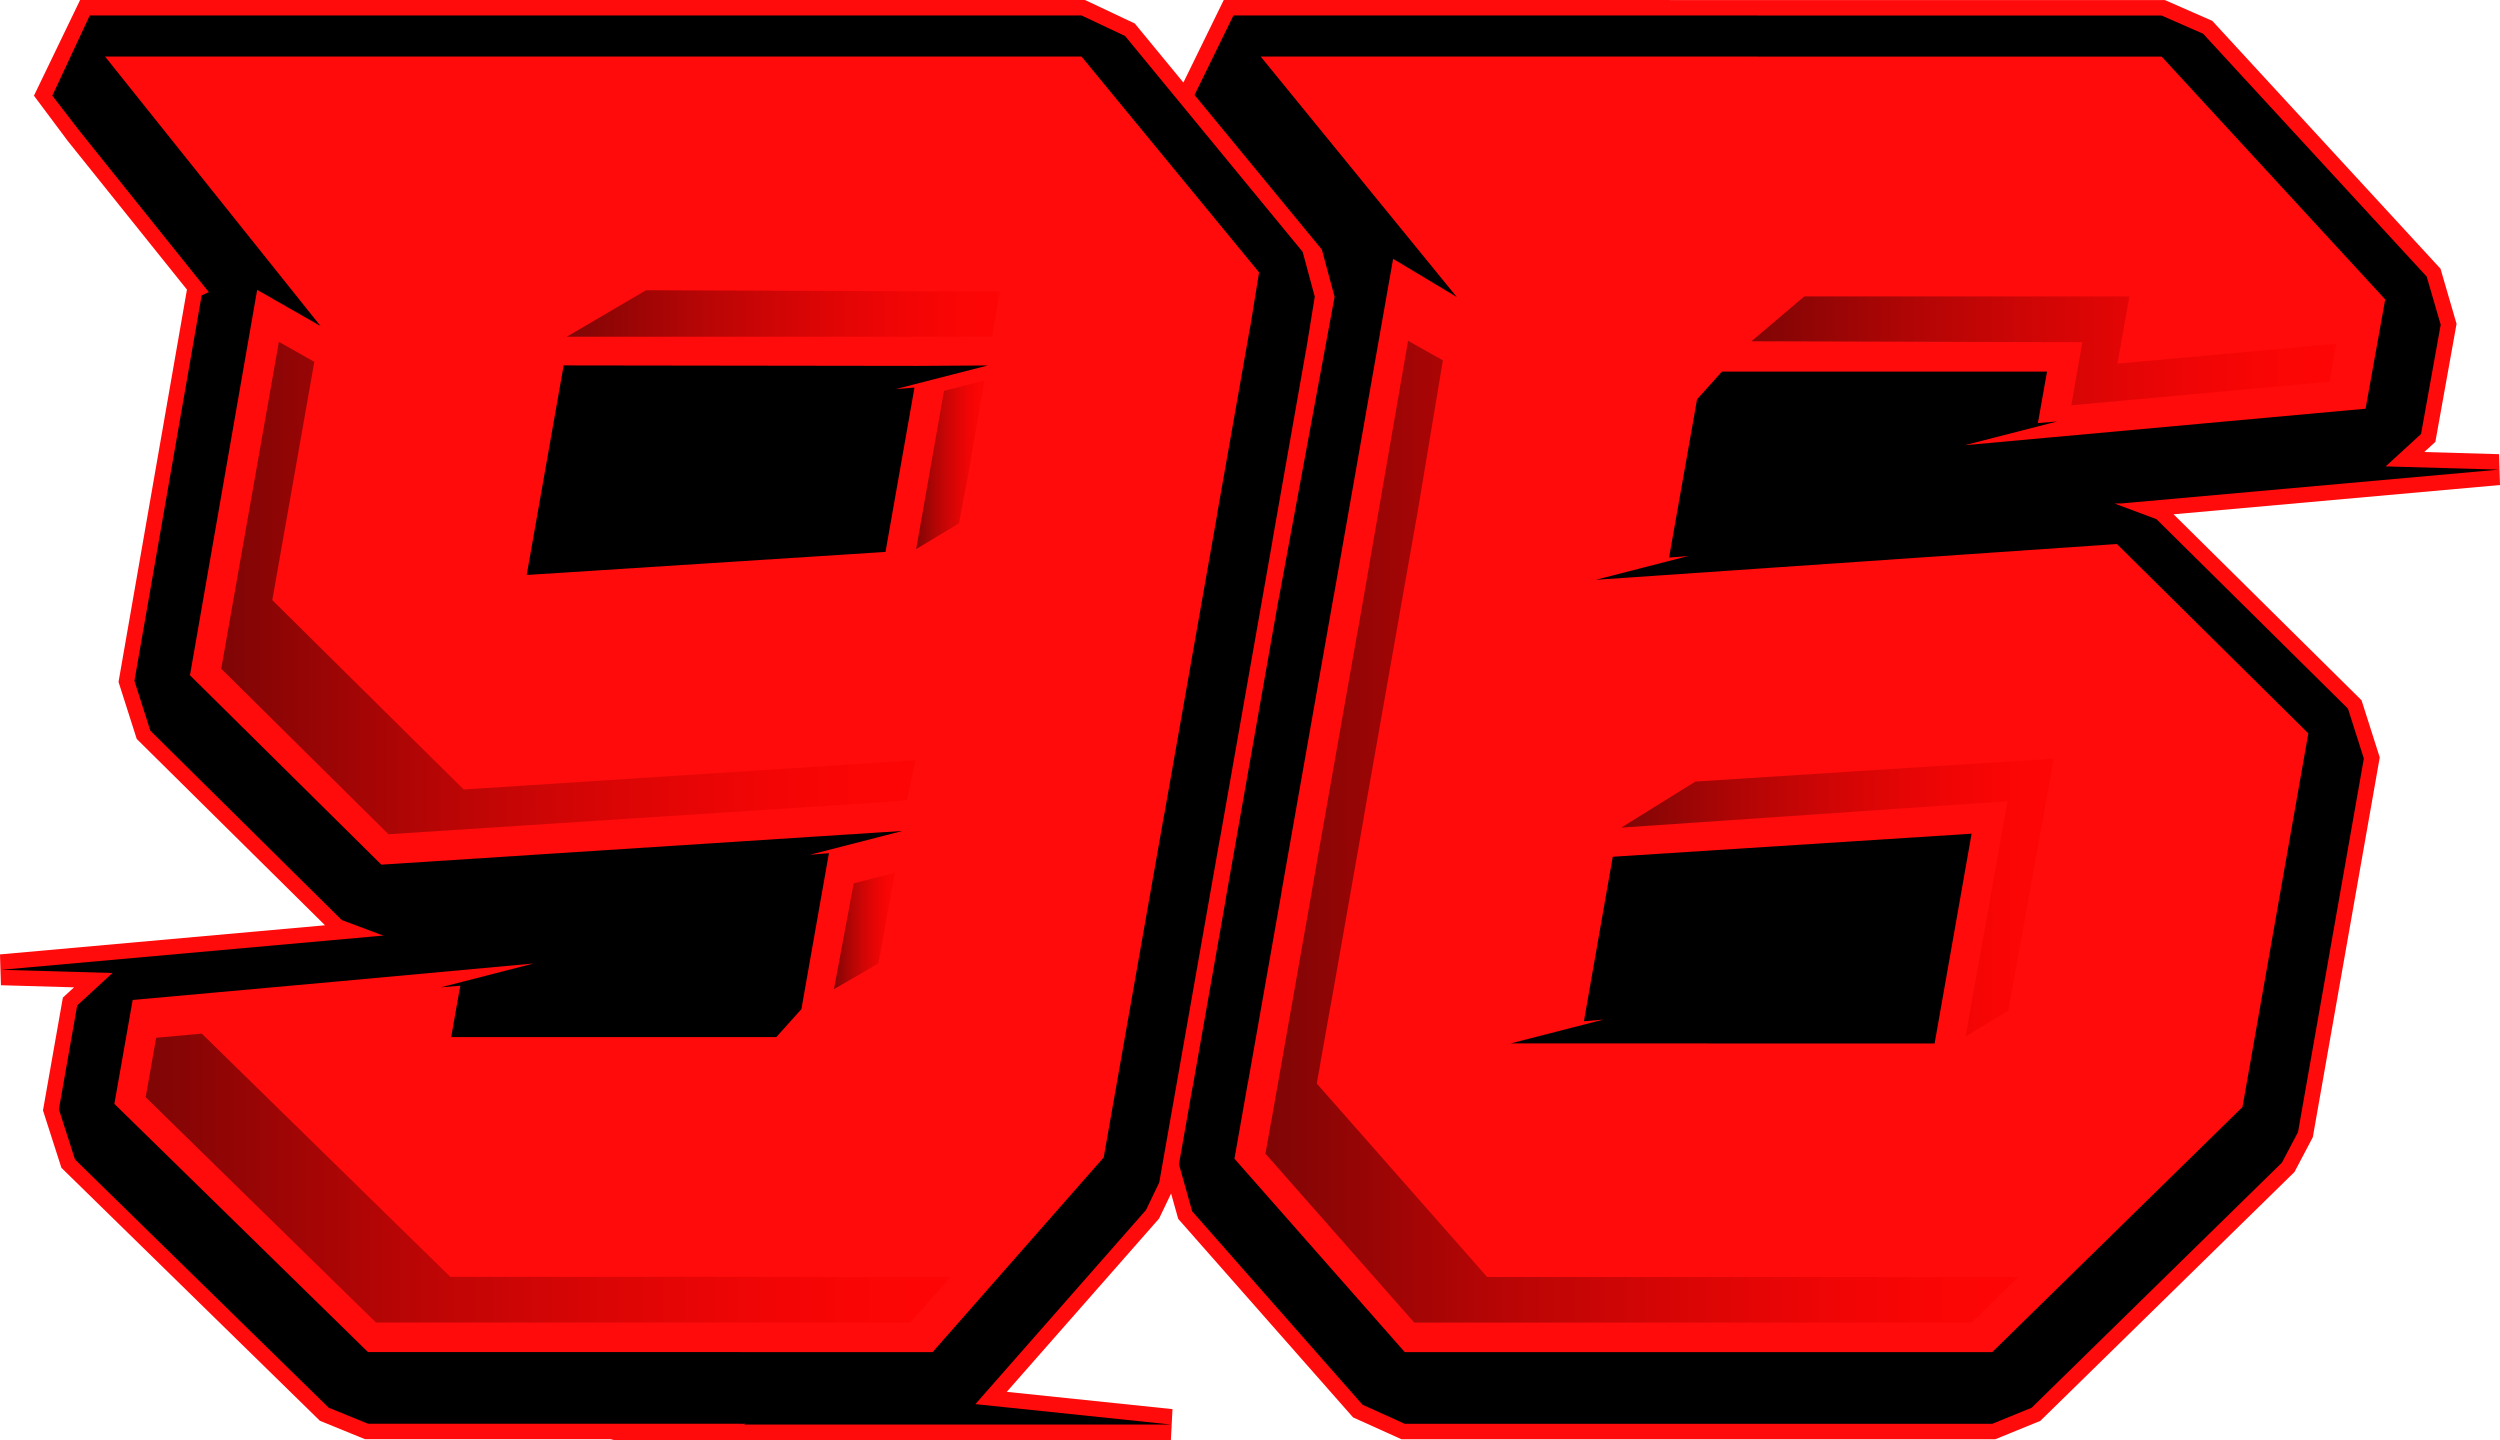
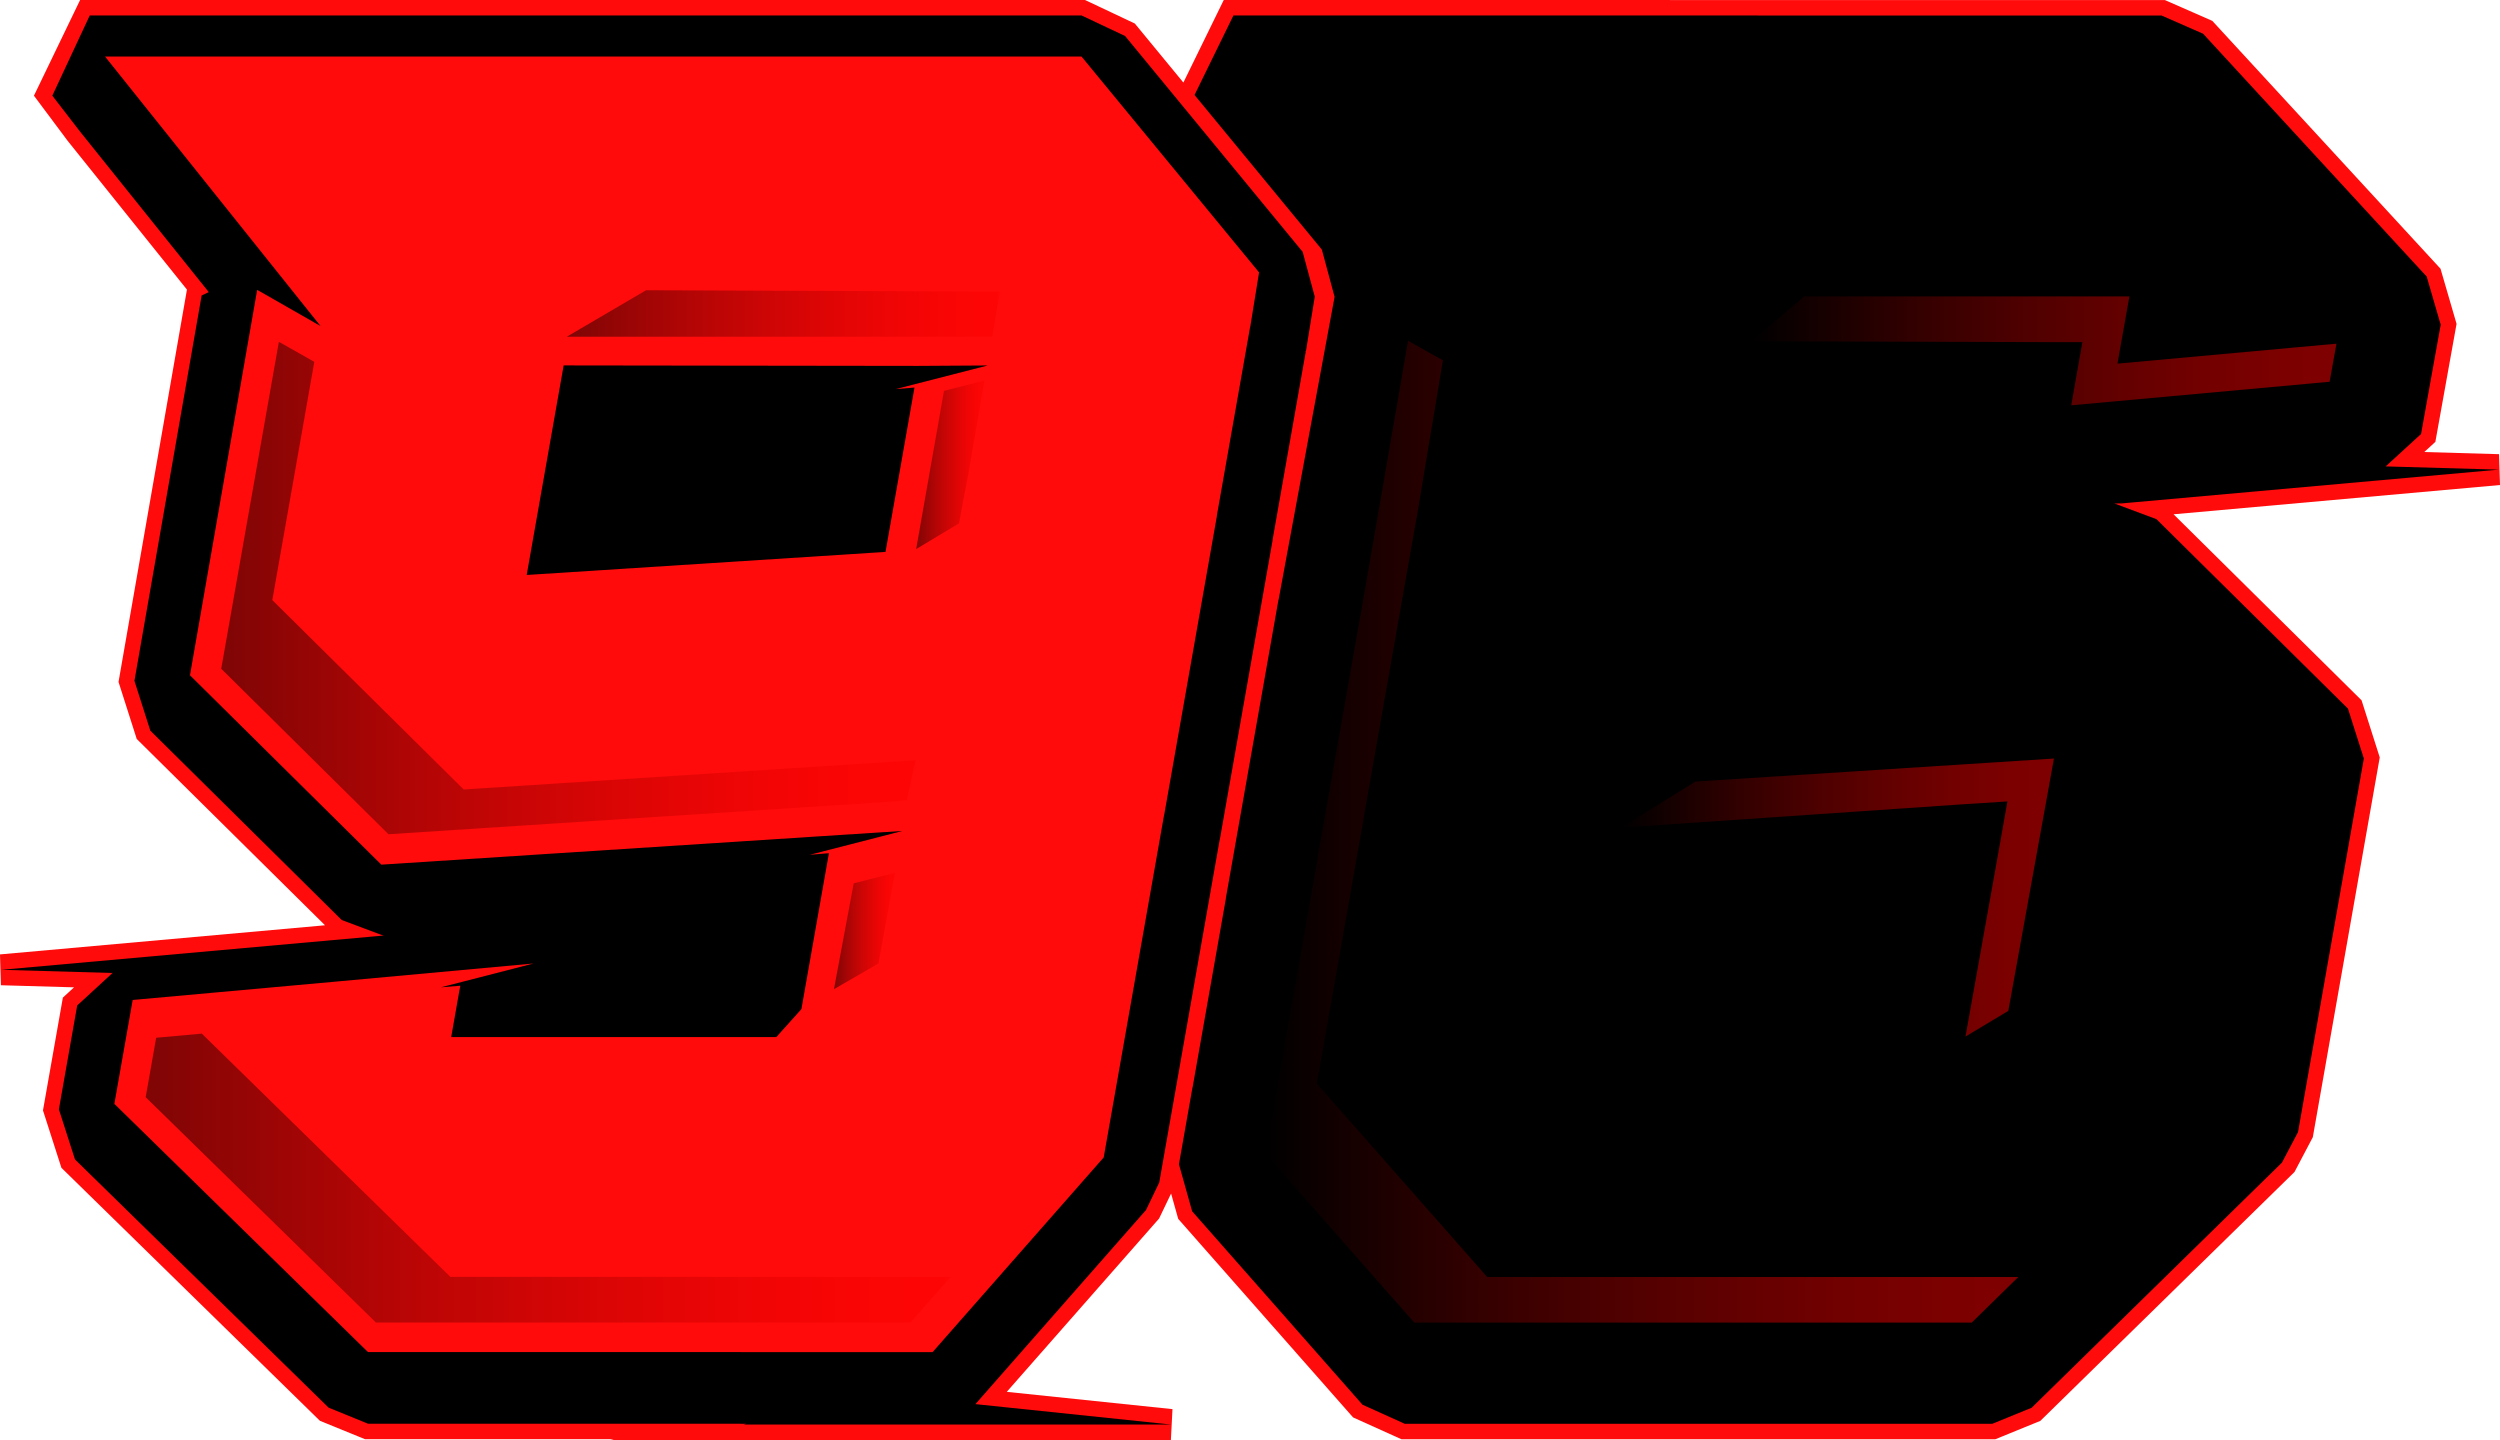
<svg xmlns="http://www.w3.org/2000/svg" xmlns:xlink="http://www.w3.org/1999/xlink" id="Capa_2" data-name="Capa 2" viewBox="0 0 1793.84 1033.23">
  <defs>
    <style>
      .cls-1 {
        fill: url(#linear-gradient-13);
      }

      .cls-2 {
        fill: url(#linear-gradient-14);
      }

      .cls-2, .cls-3 {
        opacity: .5;
      }

      .cls-4 {
        fill: url(#linear-gradient-2);
      }

      .cls-5 {
        fill: url(#linear-gradient-10);
      }

      .cls-6 {
        fill: url(#linear-gradient-12);
      }

      .cls-7 {
        fill: #ff0b0b;
      }

      .cls-8 {
        fill: url(#linear-gradient-4);
      }

      .cls-9 {
        fill: url(#linear-gradient-3);
      }

      .cls-10 {
        fill: url(#linear-gradient-5);
      }

      .cls-11 {
        fill: url(#linear-gradient-8);
      }

      .cls-12 {
        fill: url(#linear-gradient-7);
      }

      .cls-13 {
        fill: url(#linear-gradient-9);
      }

      .cls-14 {
        fill: url(#linear-gradient-11);
      }

      .cls-15 {
        fill: url(#linear-gradient-6);
      }

      .cls-16 {
        fill: url(#linear-gradient);
      }
    </style>
    <linearGradient id="linear-gradient" x1="908.01" y1="596.77" x2="1448.21" y2="596.77" gradientUnits="userSpaceOnUse">
      <stop offset="0" stop-color="#000" />
      <stop offset=".11" stop-color="#290000" />
      <stop offset=".29" stop-color="#690000" />
      <stop offset=".47" stop-color="#9e0000" />
      <stop offset=".64" stop-color="#c80000" />
      <stop offset=".78" stop-color="#e60000" />
      <stop offset=".91" stop-color="#f80000" />
      <stop offset="1" stop-color="red" />
    </linearGradient>
    <linearGradient id="linear-gradient-2" x1="914.84" y1="644.8" x2="914.84" y2="644.8" xlink:href="#linear-gradient" />
    <linearGradient id="linear-gradient-3" x1="890.96" y1="780.18" x2="891.04" y2="780.18" xlink:href="#linear-gradient" />
    <linearGradient id="linear-gradient-4" x1="1464.3" y1="270.55" x2="1464.32" y2="270.55" xlink:href="#linear-gradient" />
    <linearGradient id="linear-gradient-5" x1="1256.72" y1="251.76" x2="1676.48" y2="251.76" xlink:href="#linear-gradient" />
    <linearGradient id="linear-gradient-6" x1="1163.33" y1="644.02" x2="1473.78" y2="644.02" xlink:href="#linear-gradient" />
    <linearGradient id="linear-gradient-7" x1="527.03" y1="974.05" x2="527.03" y2="974.05" xlink:href="#linear-gradient" />
    <linearGradient id="linear-gradient-8" x1="104.53" y1="845.35" x2="682.1" y2="845.35" xlink:href="#linear-gradient" />
    <linearGradient id="linear-gradient-9" x1="707.8" y1="246.81" x2="707.81" y2="246.81" xlink:href="#linear-gradient" />
    <linearGradient id="linear-gradient-10" x1="406.71" y1="224.95" x2="717.51" y2="224.95" xlink:href="#linear-gradient" />
    <linearGradient id="linear-gradient-11" x1="657.38" y1="333.48" x2="706.43" y2="333.48" xlink:href="#linear-gradient" />
    <linearGradient id="linear-gradient-12" x1="657.29" y1="249.96" x2="657.3" y2="249.96" xlink:href="#linear-gradient" />
    <linearGradient id="linear-gradient-13" x1="598.39" y1="667.99" x2="642.18" y2="667.99" xlink:href="#linear-gradient" />
    <linearGradient id="linear-gradient-14" x1="158.74" y1="421.96" x2="656.96" y2="421.96" xlink:href="#linear-gradient" />
  </defs>
  <g id="Layer_1" data-name="Layer 1">
    <g>
      <polygon class="cls-7" points="1559.61 369.02 1793.84 348.02 1793.16 325.89 1739.49 324.35 1747.46 317.05 1762.67 232.38 1751.16 192.83 1587.41 14.98 1553.39 .05 878.09 0 849.12 59.23 814.27 16.88 778.53 0 57.48 0 24.36 68.66 48.63 101.16 134.14 207.8 85.05 489.33 98.11 530.23 233.21 663.92 0 684.82 .67 706.95 53.12 708.45 45.11 715.82 30.84 796.77 44.06 837.94 229.56 1019.48 261.89 1032.67 440.53 1032.67 438.17 1033.23 840.15 1033.23 841.3 1011.1 722.39 998.7 831.69 874.34 840.3 856.39 845.41 874.58 970.88 1017.04 1005.6 1032.72 1431.68 1032.72 1464.02 1019.52 1646.38 840.93 1659.53 815.97 1707.55 543.48 1694.51 502.5 1559.61 369.02" />
      <g>
        <path d="M1547.43,372.57l-29.34-10.97,274.75-24.62-81.03-2.32,25.39-23.25,14.09-78.42-10.06-34.55-160.41-174.23-29.76-13.05h-289.95l-.04-.05h-376.05l-27.9,57.04,91.35,110.93,9.14,33.93-40.18,217.32-.09.08-37.82,214.46.06.07-23.84,135.23-.09.08-9.72,55.14,9.48,33.76,122.22,138.77,30.36,13.72h421.51l28.31-11.55,179.56-175.86,11.54-21.88,47.24-268.09-11.39-35.78-137.33-135.89ZM1523.34,360.71l-5.46.81-.67-.25,6.13-.56Z" />
        <path d="M822.35,868.16l9.45-19.68,43.39-246.07.09-.08,37.82-214.46-.06-.07,23.86-135.31-.38-.07.55-.5,6.32-39.05-8.69-32.17-127.4-154.86-31.24-14.75H64.4l-26.86,57.56,19.85,25.71,92.42,115.24-5.13,2.41-48.22,276.54,11.4,35.71,137.33,135.89,29.83,11.16L.99,695.87l79.75,2.28-25.35,23.3-13.14,74.55,11.55,35.94,181.98,178.1,28.3,11.54h267.44l.04.05h4.06l-2.14.51h306.69l-140.27-14.63,122.47-139.35ZM273.44,671.7l1.86-.28.22.08-2.09.19Z" />
      </g>
      <g>
        <polygon class="cls-7" points="886.08 40.57 886.03 40.57 886.11 40.65 886.08 40.57" />
-         <path class="cls-7" d="M1551.06,40.62h-290.01v-.05s-356.46,0-356.46,0l140.7,172.55-45.68-27.41-42.36,240.72h-.07s-37.82,214.47-37.82,214.47h.07s-23.87,135.38-23.87,135.38h-.07s-9.72,55.15-9.72,55.15l122.22,138.77h421.51l179.56-175.86,47.24-268.09-137.33-135.89-2.32.15-371.54,25.51,34.45-8.87,31.99-8.21-13.94,1.15,17.06-96.44,3.02-17.11,17.87-19.9h233.28v.04s-.02,0-.02,0l-6.55,36.89,13.82-1.14-43.85,11.25-22.47,5.78,261.62-23.83,25.99-2.35,14.09-78.42-160.41-174.23ZM1080.2,769.52h-.03s.07-.02.07-.02l-.04.02ZM1157.18,614.88v.11s.05-.24.05-.24l257.47-16.54-26.52,150.37-.04.17-304.08-.09,66.46-17.06-14,1.16,20.66-117.89Z" />
      </g>
      <path class="cls-7" d="M776.04,40.57H75.38l154.65,193.42-45.5-26-48.22,276.54,137.33,135.89,7.43-.48,366.44-23.71-15.11,3.92-51.38,13.19,13.76-1.14-19.75,111.96-.05-.37-.08.46-17.87,19.9h-233.28l5.6-31.78.95-5.09-13.95,1.15,17.61-4.52,48.88-12.58-143.22,13.13-144.41,13.05-13.14,74.55,181.98,178.1h267.49v.05s137.61,0,137.61,0l122.8-139.72,43.4-246.14h.07s37.82-214.47,37.82-214.47h-.08s23.87-135.38,23.87-135.38h.08s6.32-39.06,6.32-39.06l-127.4-154.86ZM642.49,279.22l13.69-1.13-20.79,117.93h-.04s-.02.09-.02.09v-.09s-257.41,16.54-257.41,16.54l26.51-150.32h-.06s.06,0,.06,0v-.04s254.11.35,254.11.35h0s50.23-.32,50.23-.32l-66.27,17.01Z" />
      <g class="cls-3">
        <g>
          <polygon class="cls-16" points="1337.72 949.03 1414.75 949.03 1448.21 916.27 1401.34 916.27 1067.07 916.27 944.85 777.5 954.57 722.36 954.65 722.35 978.52 586.97 978.45 586.97 1016.26 372.51 1016.34 372.51 1035.33 258.57 1010.33 244.51 977.4 434.7 973.97 454.1 973.91 454.11 945.11 617.43 939.59 649.15 915.72 784.53 912.32 803.81 912.24 803.81 908.01 827.81 1014.78 949.03 1337.72 949.03" />
          <polygon class="cls-4" points="914.84 644.8 914.84 644.8 914.84 644.8 914.84 644.8" />
          <polygon class="cls-9" points="891.04 780.18 890.96 780.18 891.04 780.18 891.04 780.18" />
        </g>
        <g>
          <polygon class="cls-8" points="1464.3 270.56 1464.3 270.56 1464.31 270.57 1464.32 270.53 1464.31 270.57 1464.3 270.56" />
          <polygon class="cls-10" points="1676.48 246.61 1519.35 260.92 1521.36 249.63 1527.91 212.73 1527.93 212.74 1527.93 212.7 1294.65 212.7 1256.72 244.87 1256.72 244.87 1464.32 245.47 1494.19 245.47 1489 274.88 1486.19 290.82 1664.59 274.57 1671.57 273.94 1676.48 246.61" />
        </g>
        <polygon class="cls-15" points="1216.32 560.82 1216.27 561.06 1216.27 560.95 1163.33 593.84 1408.56 577.1 1440.39 575.06 1434.85 606.46 1410.32 743.75 1441.04 725.32 1473.78 544.28 1216.32 560.82" />
      </g>
      <g>
        <g class="cls-3">
          <g>
            <polygon class="cls-12" points="527.03 974.04 527.03 974.04 527.03 974.05 527.03 974.04" />
            <polygon class="cls-11" points="590.63 916.27 590.64 916.21 323.15 916.21 144.8 741.66 112.05 744.62 104.53 787.28 269.76 948.98 527.03 948.98 556.99 948.98 556.98 949.03 653.3 949.03 682.1 916.27 590.63 916.27" />
          </g>
          <g>
            <polygon class="cls-13" points="707.81 246.81 707.81 246.81 707.8 246.81 707.81 246.81" />
            <polygon class="cls-5" points="463.52 208.25 463.51 208.3 463.45 208.3 463.51 208.3 406.71 241.6 711.99 241.65 717.51 209.2 463.52 208.25" />
            <polygon class="cls-14" points="688.1 375.53 694.43 342.09 694.47 342.09 706.43 273 677.36 280.46 657.38 393.97 688.1 375.53 688.1 375.53" />
            <polygon class="cls-6" points="657.3 249.94 657.29 249.98 657.3 249.94 657.3 249.94" />
          </g>
          <polygon class="cls-1" points="634.16 628.3 612.57 633.84 598.39 709.76 630.34 691.33 642.18 626.22 634.16 628.3" />
        </g>
        <polygon class="cls-2" points="340.15 566.01 332.72 566.49 195.39 430.6 225.53 259.64 200.24 245.34 200.05 245.55 158.74 479.85 278.73 598.59 615.95 576.76 615.95 576.76 615.98 576.77 625.44 576.15 625.44 576.15 641.37 575.12 650.8 574.06 656.96 545.45 340.15 566.01" />
      </g>
    </g>
  </g>
</svg>